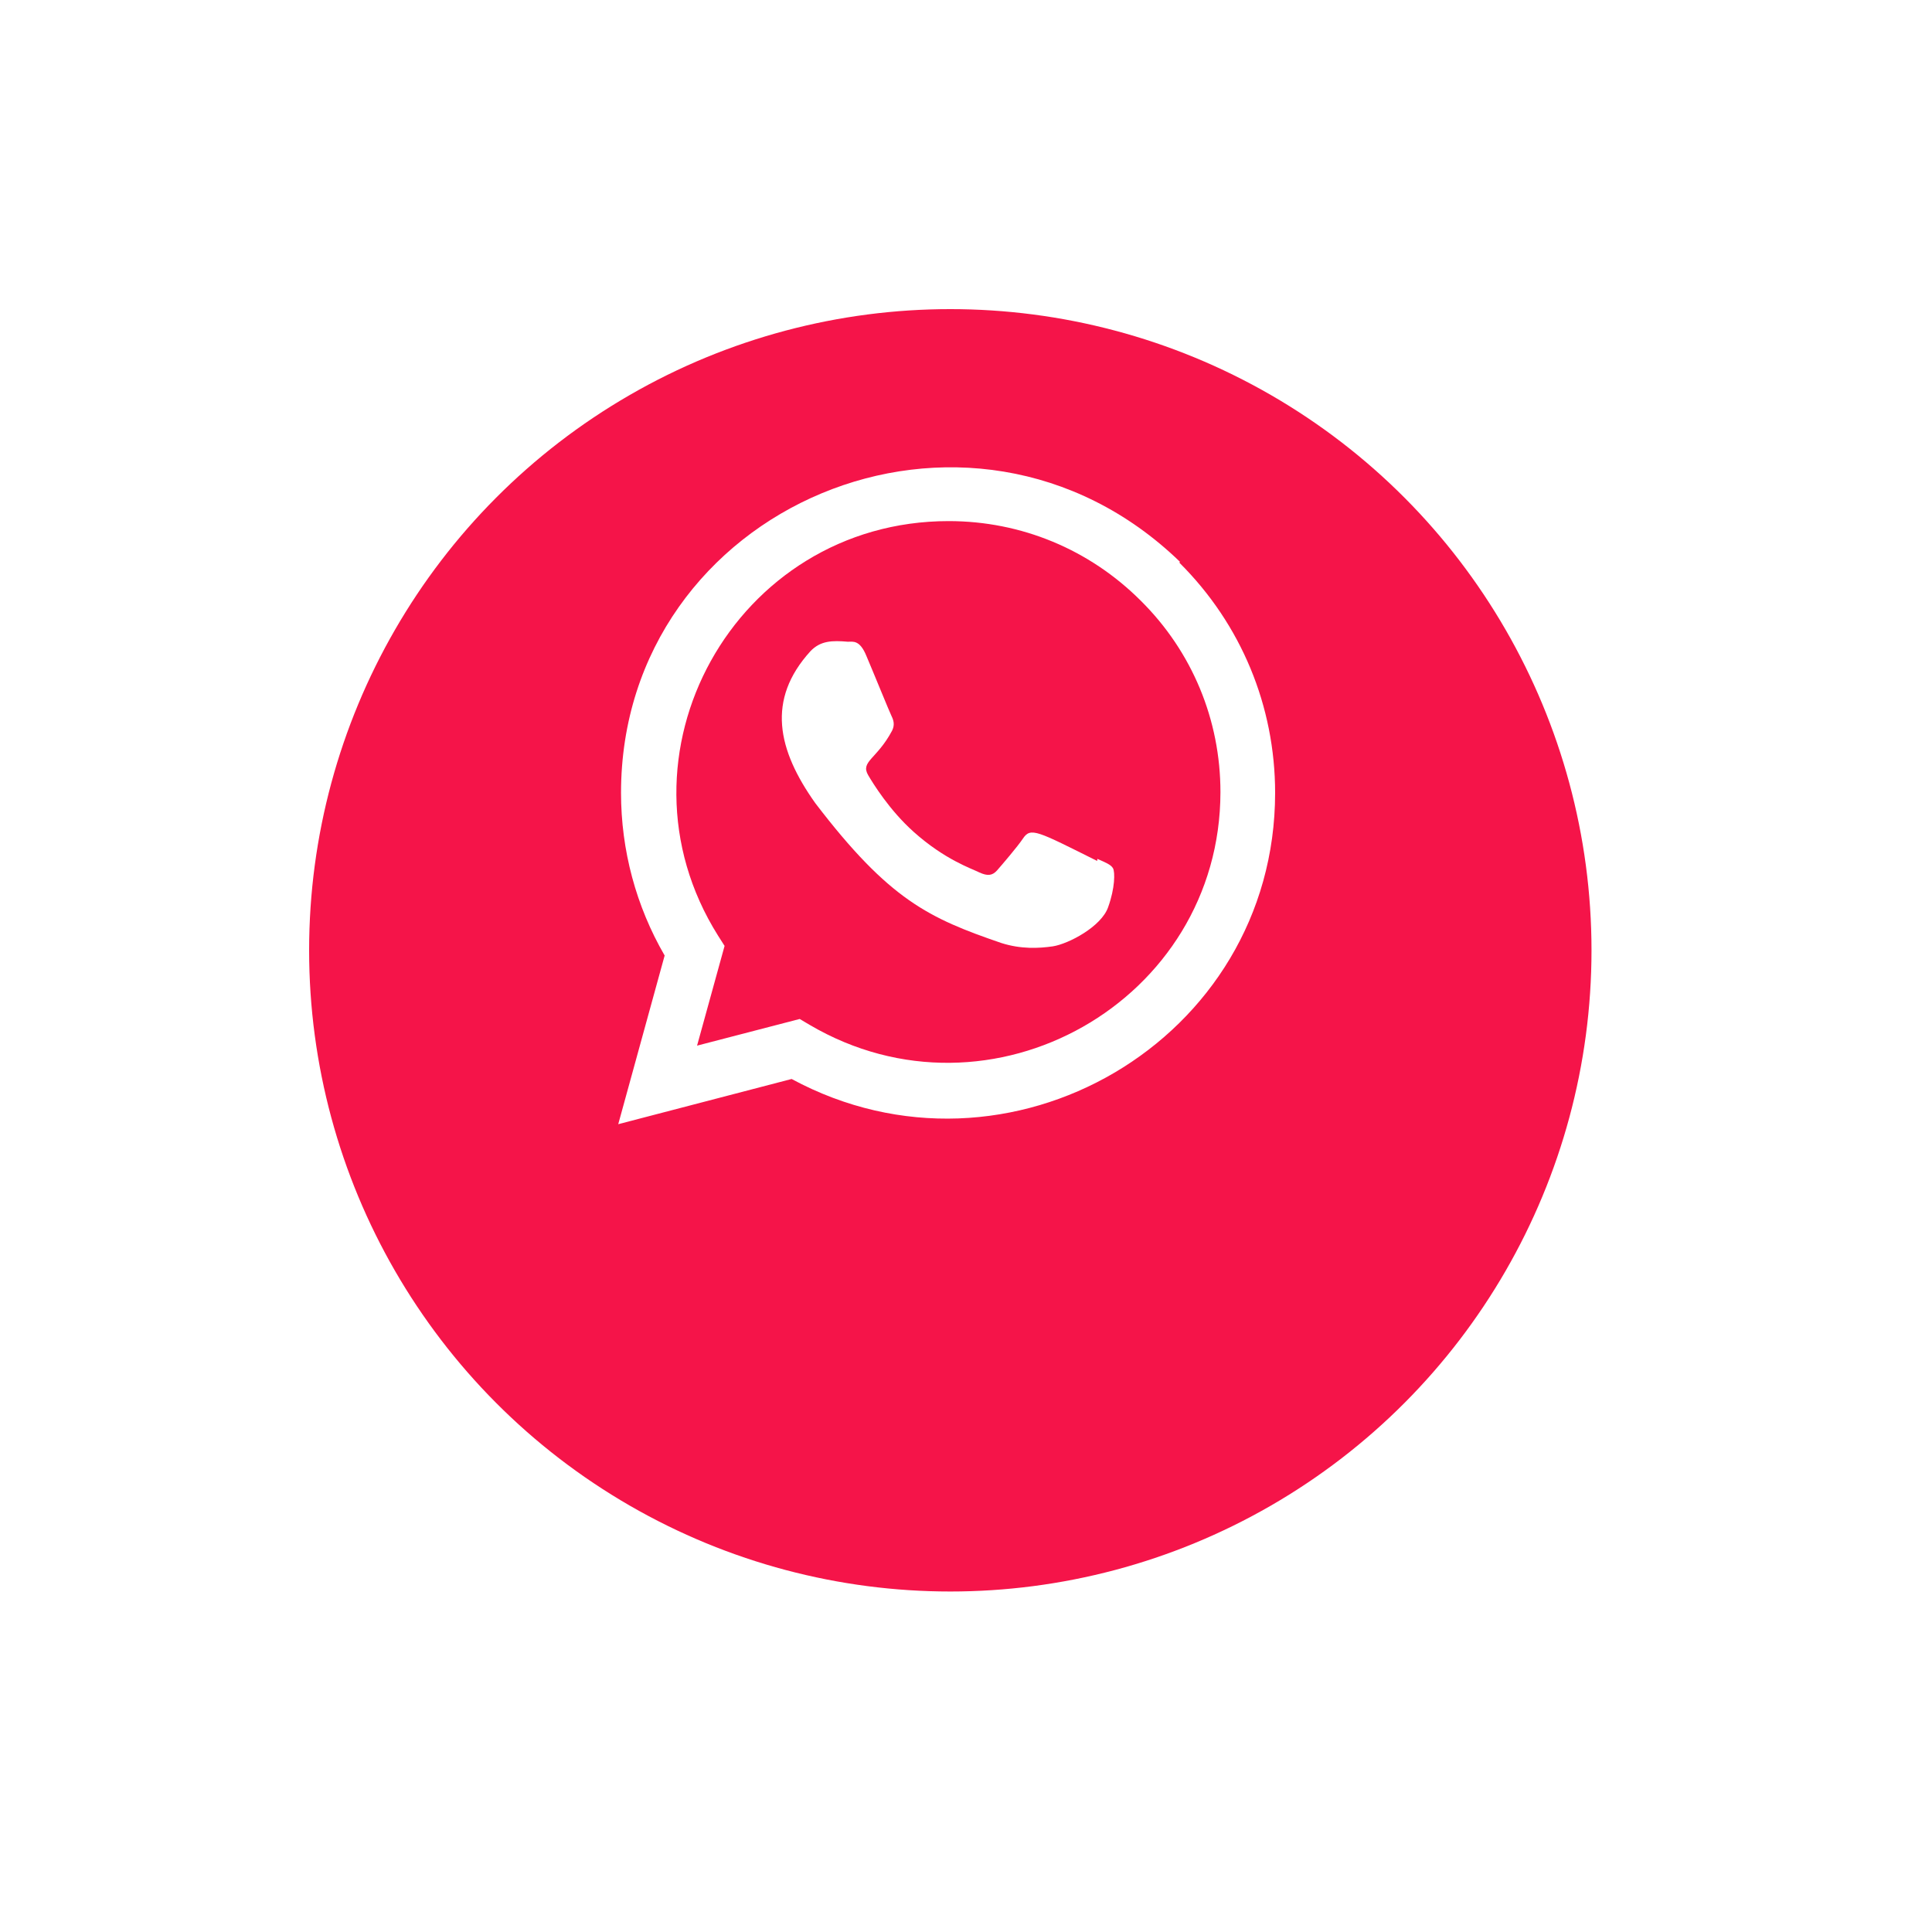
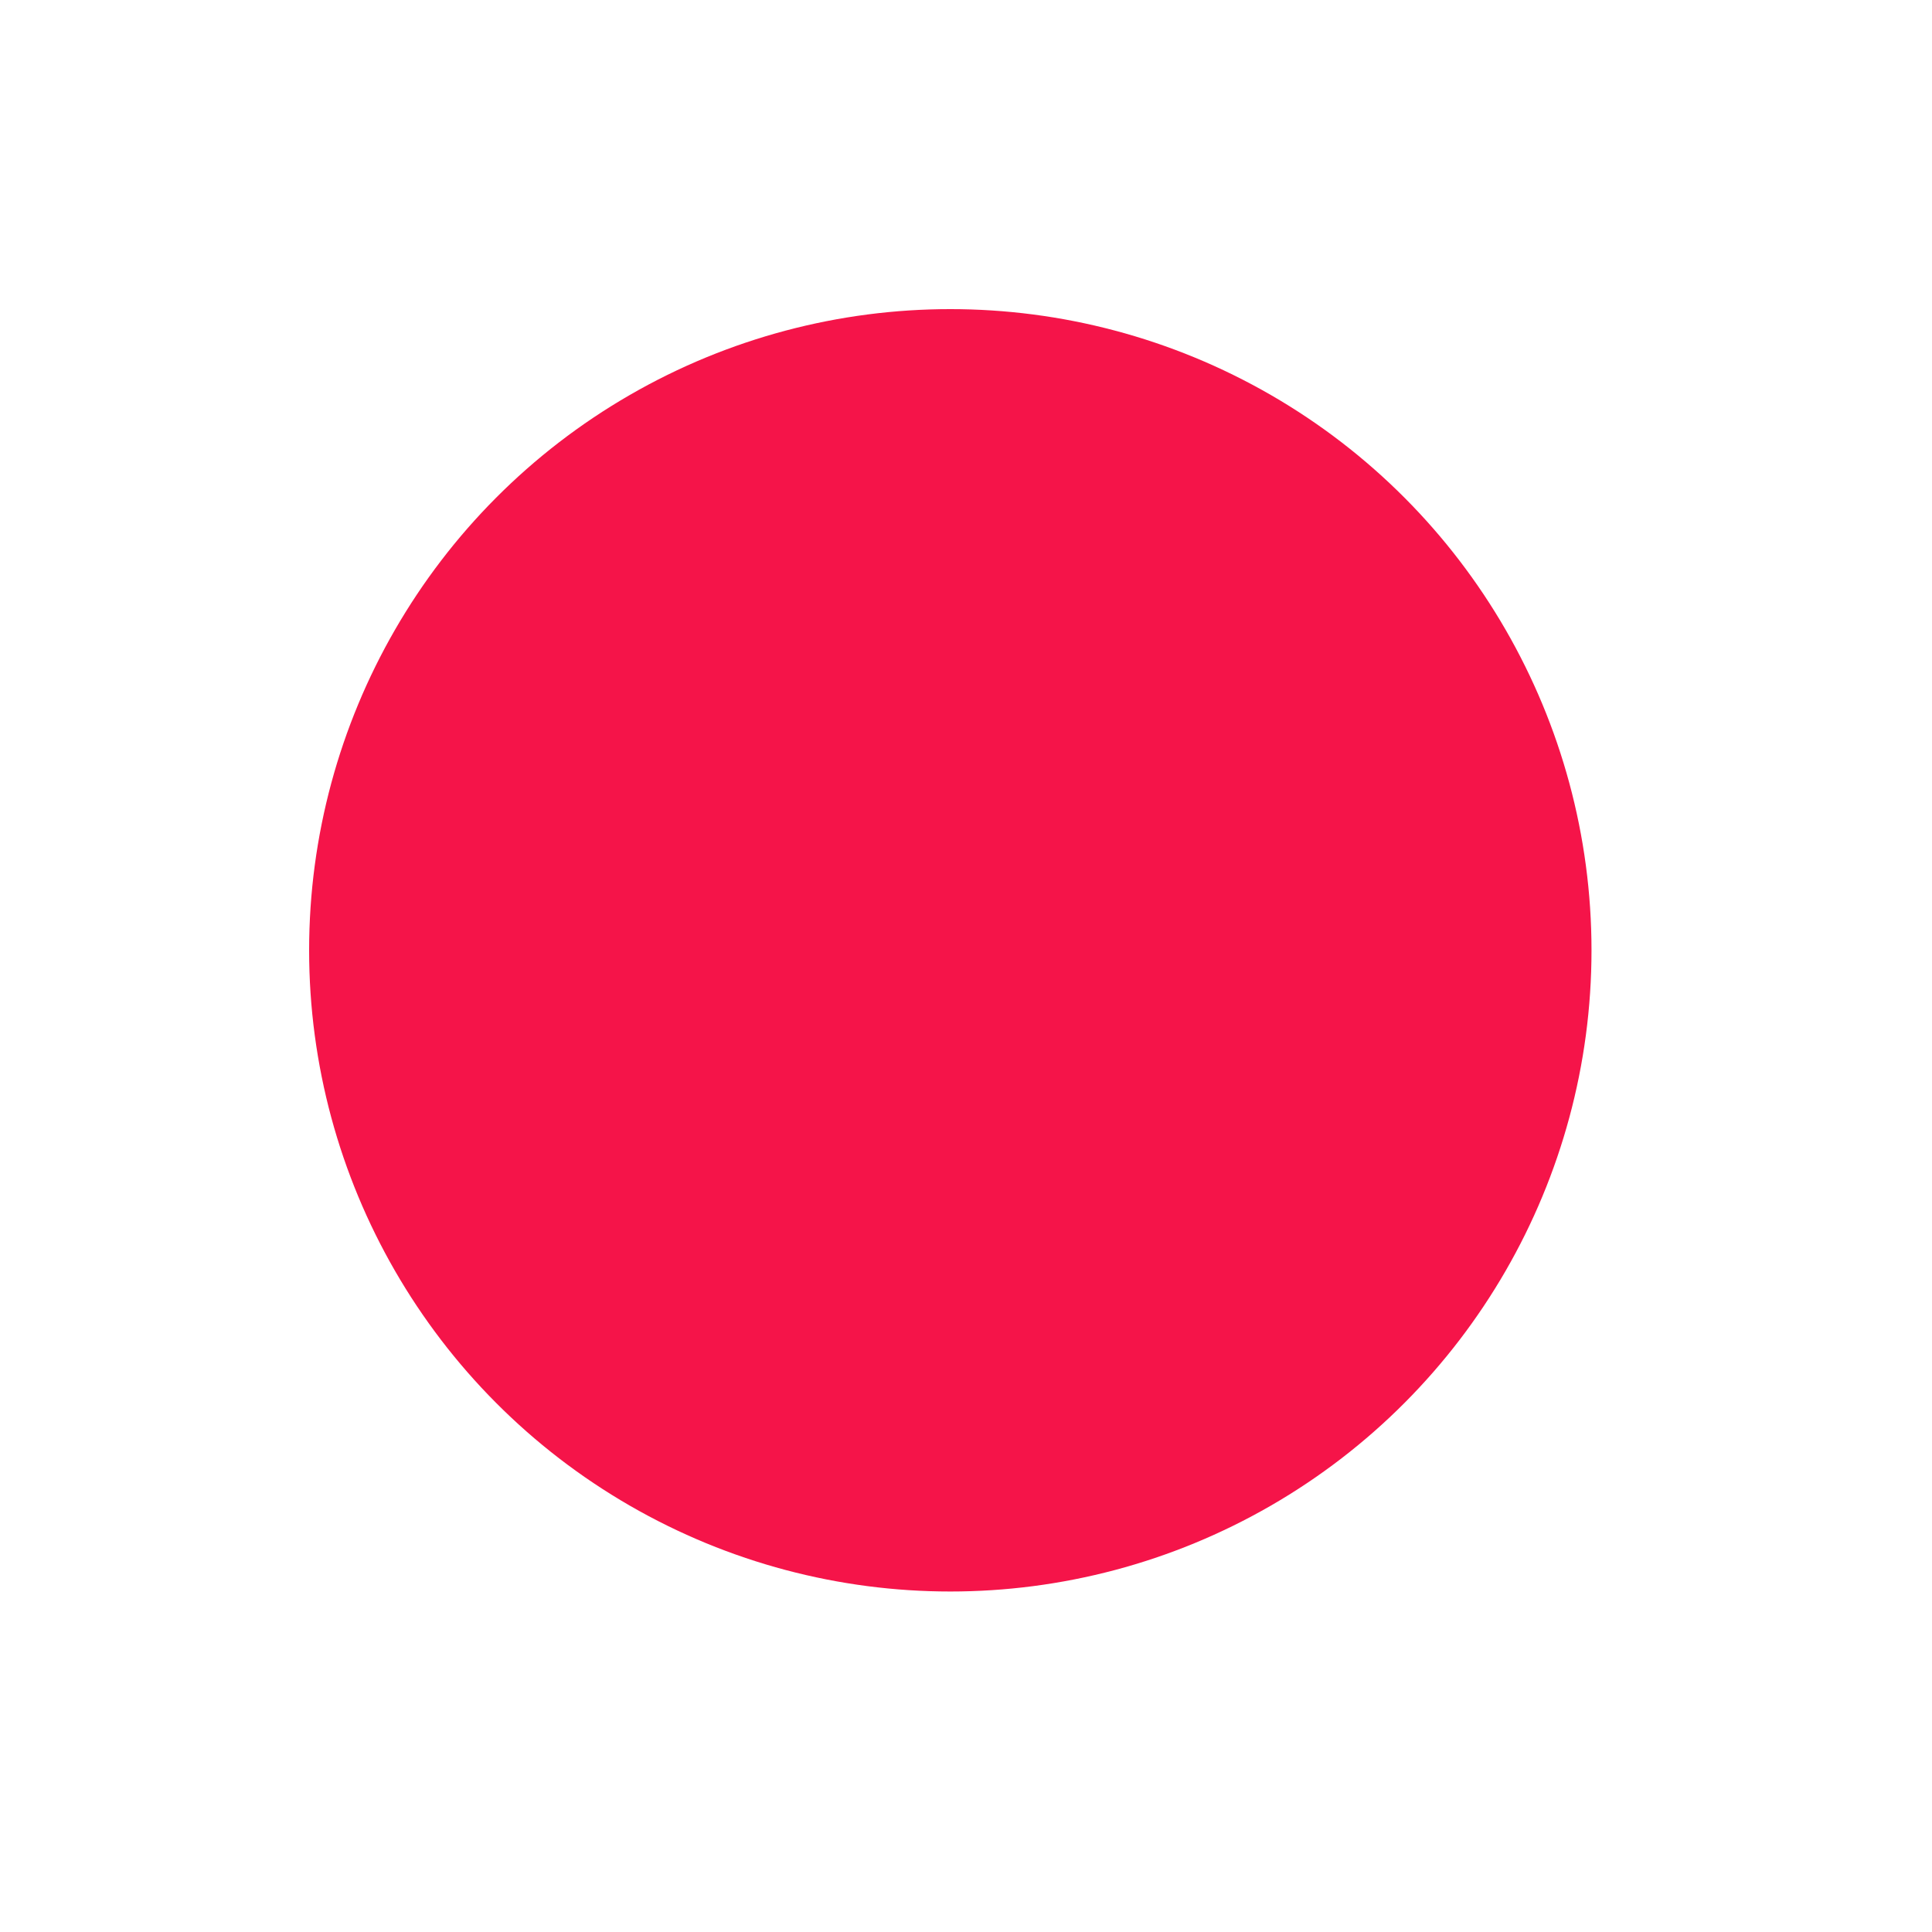
<svg xmlns="http://www.w3.org/2000/svg" width="50" height="50" viewBox="0 0 50 50" fill="none">
  <g filter="url(#filter0_d)">
    <circle cx="24.594" cy="20.594" r="16.594" fill="#F51449" />
  </g>
  <g clip-path="url(#clip0)">
-     <path d="M28.401 22.228L28.394 22.281C26.837 21.505 26.674 21.401 26.473 21.703C26.333 21.912 25.927 22.386 25.804 22.526C25.68 22.664 25.557 22.675 25.346 22.579C25.134 22.473 24.452 22.25 23.644 21.527C23.015 20.964 22.593 20.273 22.468 20.061C22.261 19.703 22.695 19.651 23.09 18.904C23.161 18.755 23.125 18.638 23.073 18.532C23.02 18.426 22.597 17.385 22.42 16.97C22.25 16.556 22.075 16.608 21.944 16.608C21.536 16.573 21.237 16.579 20.975 16.852C19.831 18.109 20.12 19.405 21.098 20.783C23.02 23.299 24.044 23.763 25.917 24.406C26.423 24.567 26.884 24.544 27.249 24.491C27.656 24.427 28.501 23.981 28.677 23.481C28.858 22.982 28.858 22.568 28.805 22.472C28.752 22.376 28.613 22.323 28.401 22.228Z" fill="white" />
-     <path d="M30.535 14.537C25.089 9.272 16.075 13.09 16.072 20.518C16.072 22.003 16.46 23.45 17.201 24.729L16 29.094L20.487 27.924C26.087 30.948 32.997 26.932 33 20.522C33 18.273 32.122 16.155 30.524 14.564L30.535 14.537ZM31.585 20.499C31.581 25.905 25.645 29.282 20.951 26.522L20.696 26.371L18.04 27.061L18.752 24.48L18.583 24.214C15.661 19.564 19.017 13.486 24.551 13.486C26.431 13.486 28.195 14.219 29.524 15.547C30.852 16.864 31.585 18.629 31.585 20.499Z" fill="white" />
-   </g>
+     </g>
  <defs>
    <filter id="filter0_d" x="0" y="0" width="49.187" height="49.187" filterUnits="userSpaceOnUse" color-interpolation-filters="sRGB">
      <feFlood flood-opacity="0" result="BackgroundImageFix" />
      <feColorMatrix in="SourceAlpha" type="matrix" values="0 0 0 0 0 0 0 0 0 0 0 0 0 0 0 0 0 0 127 0" />
      <feOffset dy="4" />
      <feGaussianBlur stdDeviation="4" />
      <feColorMatrix type="matrix" values="0 0 0 0 0.963 0 0 0 0 0.08 0 0 0 0 0.287 0 0 0 0.25 0" />
      <feBlend mode="normal" in2="BackgroundImageFix" result="effect1_dropShadow" />
      <feBlend mode="normal" in="SourceGraphic" in2="effect1_dropShadow" result="shape" />
    </filter>
    <clipPath id="clip0">
-       <rect width="17" height="17" fill="white" transform="translate(16 12.094)" />
-     </clipPath>
+       </clipPath>
  </defs>
</svg>